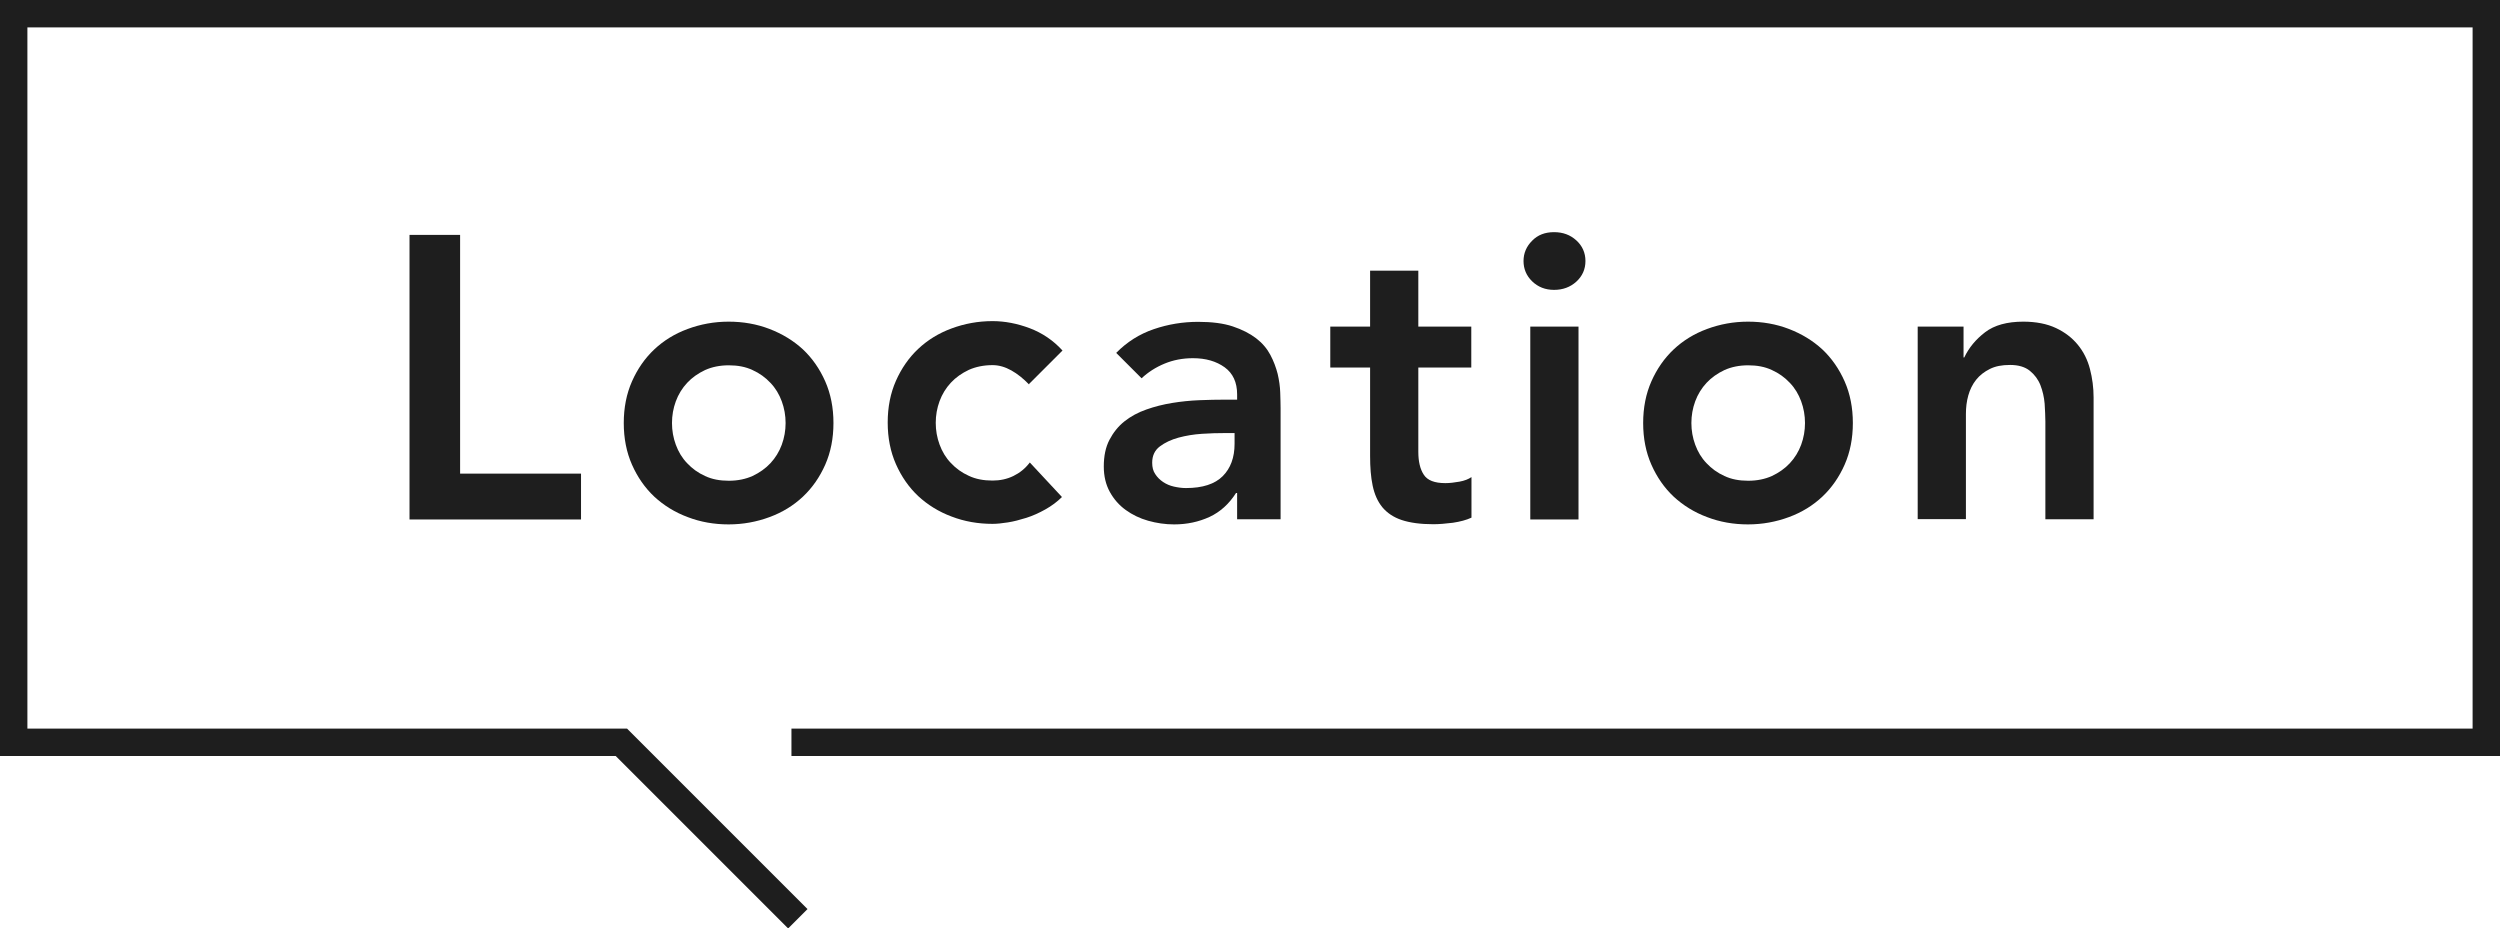
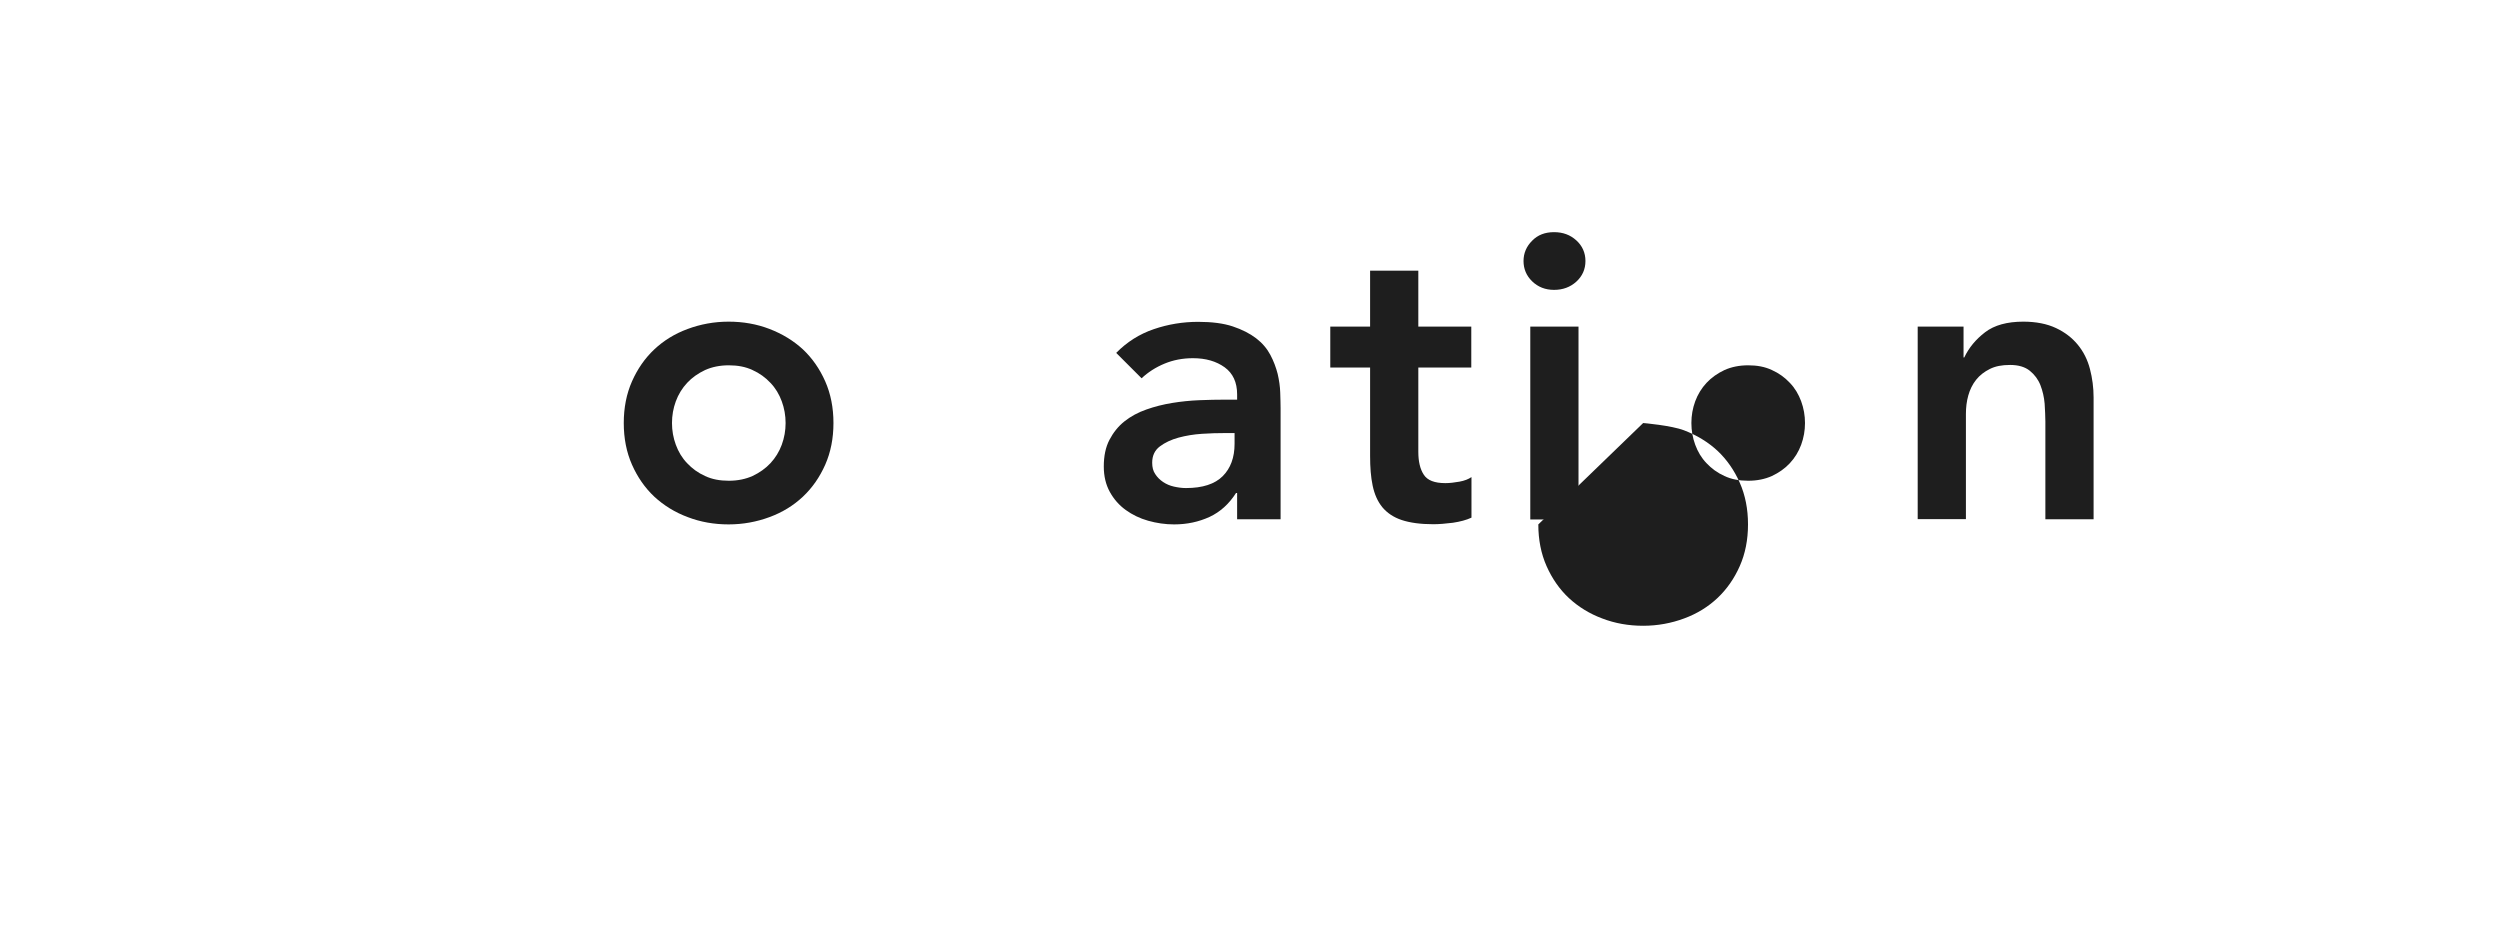
<svg xmlns="http://www.w3.org/2000/svg" id="_レイヤー_2" data-name="レイヤー 2" viewBox="0 0 136.87 50.83">
  <defs>
    <style>
      .cls-1 {
        fill: #1e1e1e;
      }

      .cls-2 {
        fill: none;
        stroke: #1e1e1e;
        stroke-miterlimit: 10;
        stroke-width: 1.5px;
      }
    </style>
  </defs>
  <g id="_レイヤー_1-2" data-name="レイヤー 1">
-     <polyline class="cls-2" points="43.68 50.3 34.02 40.64 .75 40.64 .75 .75 136.12 .75 136.12 40.64 43.33 40.64" />
    <g>
-       <path class="cls-1" d="M22.42,12.86h2.77v13.07h6.62v2.51h-9.39v-15.58Z" />
      <path class="cls-1" d="M34.15,23.16c0-.84.15-1.6.45-2.28.3-.68.71-1.27,1.22-1.75.51-.48,1.12-.86,1.83-1.12.7-.26,1.45-.4,2.24-.4s1.54.13,2.24.4,1.31.64,1.83,1.12c.51.48.92,1.07,1.22,1.75.3.68.45,1.44.45,2.28s-.15,1.6-.45,2.28c-.3.68-.71,1.27-1.22,1.75-.51.48-1.12.86-1.83,1.12-.7.26-1.45.4-2.24.4s-1.54-.13-2.24-.4c-.7-.26-1.31-.64-1.83-1.12-.51-.48-.92-1.07-1.22-1.75-.3-.68-.45-1.44-.45-2.28ZM36.79,23.16c0,.41.07.81.21,1.19.14.38.34.72.62,1.01.27.29.6.53.98.7.38.18.81.26,1.3.26s.92-.09,1.3-.26c.38-.18.71-.41.98-.7.27-.29.48-.63.62-1.01.14-.38.21-.78.21-1.19s-.07-.81-.21-1.19c-.14-.38-.34-.72-.62-1.01-.27-.29-.6-.53-.98-.7-.38-.18-.81-.26-1.3-.26s-.92.09-1.3.26c-.38.18-.71.41-.98.7-.27.29-.48.63-.62,1.01-.14.38-.21.78-.21,1.19Z" />
-       <path class="cls-1" d="M56.34,21.05c-.31-.32-.63-.58-.97-.77-.34-.19-.68-.29-1.03-.29-.48,0-.92.09-1.3.26-.38.18-.71.41-.98.7-.27.29-.48.63-.62,1.01-.14.38-.21.78-.21,1.19s.07.81.21,1.19c.14.38.34.72.62,1.01.27.29.6.53.98.7.38.18.81.26,1.3.26.41,0,.79-.08,1.14-.25s.65-.41.9-.74l1.76,1.89c-.26.26-.57.49-.91.68-.34.19-.69.35-1.04.46s-.69.2-1.01.25c-.32.05-.6.08-.84.08-.79,0-1.54-.13-2.24-.4-.7-.26-1.31-.64-1.83-1.12-.51-.48-.92-1.07-1.22-1.75-.3-.68-.45-1.44-.45-2.28s.15-1.6.45-2.28c.3-.68.71-1.27,1.22-1.75.51-.48,1.12-.86,1.83-1.12.7-.26,1.45-.4,2.24-.4.67,0,1.35.13,2.04.39.68.26,1.28.66,1.79,1.22l-1.83,1.83Z" />
      <path class="cls-1" d="M67.74,26.99h-.07c-.38.6-.87,1.04-1.45,1.31-.59.27-1.23.41-1.94.41-.48,0-.96-.07-1.42-.2s-.87-.33-1.23-.59c-.36-.26-.65-.59-.87-.99-.22-.4-.33-.86-.33-1.39,0-.57.1-1.06.31-1.46.21-.4.48-.74.82-1.01.34-.27.74-.49,1.2-.65.45-.16.93-.28,1.42-.36.49-.08.99-.13,1.48-.15.5-.02.97-.03,1.41-.03h.66v-.29c0-.66-.23-1.15-.68-1.48-.46-.33-1.03-.5-1.74-.5-.56,0-1.08.1-1.56.3-.48.2-.9.47-1.25.8l-1.39-1.39c.59-.6,1.27-1.03,2.06-1.3s1.6-.4,2.43-.4c.75,0,1.38.08,1.89.25.51.17.94.39,1.28.65.34.26.6.57.78.91.18.34.31.69.4,1.04.08.35.13.69.14,1.02.01.33.02.62.02.87v6.07h-2.38v-1.45ZM67.59,23.71h-.55c-.37,0-.78.01-1.23.04-.46.03-.88.1-1.29.21-.4.11-.74.27-1.02.48-.28.21-.42.51-.42.89,0,.25.05.46.17.63.11.17.25.31.43.43.18.12.37.2.59.25.22.05.44.08.66.08.91,0,1.58-.22,2.01-.65.43-.43.65-1.02.65-1.77v-.59Z" />
      <path class="cls-1" d="M72.83,20.12v-2.24h2.18v-3.06h2.64v3.06h2.9v2.24h-2.9v4.62c0,.53.1.95.3,1.25.2.31.59.46,1.18.46.23,0,.49-.03.77-.08.28-.05.5-.14.66-.25v2.22c-.28.13-.62.22-1.02.28-.4.05-.76.08-1.07.08-.7,0-1.28-.08-1.73-.23s-.8-.39-1.06-.7c-.26-.32-.43-.71-.53-1.18-.1-.47-.14-1.01-.14-1.63v-4.84h-2.18Z" />
      <path class="cls-1" d="M83.41,14.29c0-.43.16-.8.47-1.11.31-.32.71-.47,1.2-.47s.89.15,1.22.45c.33.3.5.68.5,1.13s-.17.83-.5,1.13-.74.45-1.22.45-.88-.16-1.2-.47c-.32-.31-.47-.69-.47-1.11ZM83.78,17.88h2.64v10.56h-2.64v-10.56Z" />
-       <path class="cls-1" d="M89.96,23.16c0-.84.15-1.6.45-2.28.3-.68.71-1.27,1.22-1.75.51-.48,1.12-.86,1.83-1.12.7-.26,1.45-.4,2.24-.4s1.54.13,2.24.4,1.31.64,1.83,1.12c.51.48.92,1.07,1.22,1.75.3.68.45,1.44.45,2.28s-.15,1.6-.45,2.28c-.3.68-.71,1.27-1.22,1.75-.51.48-1.12.86-1.83,1.12-.7.26-1.45.4-2.24.4s-1.54-.13-2.24-.4c-.7-.26-1.31-.64-1.83-1.12-.51-.48-.92-1.07-1.22-1.75-.3-.68-.45-1.44-.45-2.28ZM92.6,23.16c0,.41.07.81.21,1.19.14.38.34.72.62,1.01.27.29.6.53.98.7.38.18.81.26,1.3.26s.92-.09,1.3-.26c.38-.18.71-.41.98-.7.27-.29.48-.63.62-1.01.14-.38.21-.78.21-1.19s-.07-.81-.21-1.19c-.14-.38-.34-.72-.62-1.01-.27-.29-.6-.53-.98-.7-.38-.18-.81-.26-1.3-.26s-.92.09-1.3.26c-.38.18-.71.41-.98.7-.27.29-.48.63-.62,1.01-.14.38-.21.78-.21,1.19Z" />
+       <path class="cls-1" d="M89.96,23.16s1.54.13,2.24.4,1.31.64,1.83,1.12c.51.48.92,1.07,1.22,1.75.3.68.45,1.44.45,2.28s-.15,1.6-.45,2.28c-.3.68-.71,1.27-1.22,1.75-.51.48-1.12.86-1.83,1.12-.7.26-1.45.4-2.24.4s-1.54-.13-2.24-.4c-.7-.26-1.31-.64-1.83-1.12-.51-.48-.92-1.07-1.22-1.75-.3-.68-.45-1.44-.45-2.28ZM92.6,23.16c0,.41.07.81.21,1.19.14.38.34.72.62,1.01.27.29.6.53.98.7.38.18.81.26,1.3.26s.92-.09,1.3-.26c.38-.18.71-.41.98-.7.27-.29.48-.63.62-1.01.14-.38.21-.78.21-1.19s-.07-.81-.21-1.19c-.14-.38-.34-.72-.62-1.01-.27-.29-.6-.53-.98-.7-.38-.18-.81-.26-1.3-.26s-.92.09-1.3.26c-.38.18-.71.41-.98.7-.27.29-.48.63-.62,1.01-.14.38-.21.78-.21,1.19Z" />
      <path class="cls-1" d="M104.99,17.88h2.51v1.69h.04c.25-.53.63-.99,1.14-1.38.51-.39,1.21-.58,2.09-.58.7,0,1.3.12,1.79.35.49.23.89.54,1.2.92.31.38.53.82.66,1.32.13.5.2,1.02.2,1.56v6.67h-2.64v-5.35c0-.29-.02-.62-.04-.98-.03-.36-.11-.7-.23-1.01-.12-.31-.32-.58-.58-.79-.26-.21-.62-.32-1.08-.32s-.81.07-1.11.22-.55.34-.75.59c-.2.25-.34.54-.43.86-.09.32-.13.66-.13,1.01v5.76h-2.64v-10.56Z" />
    </g>
  </g>
</svg>